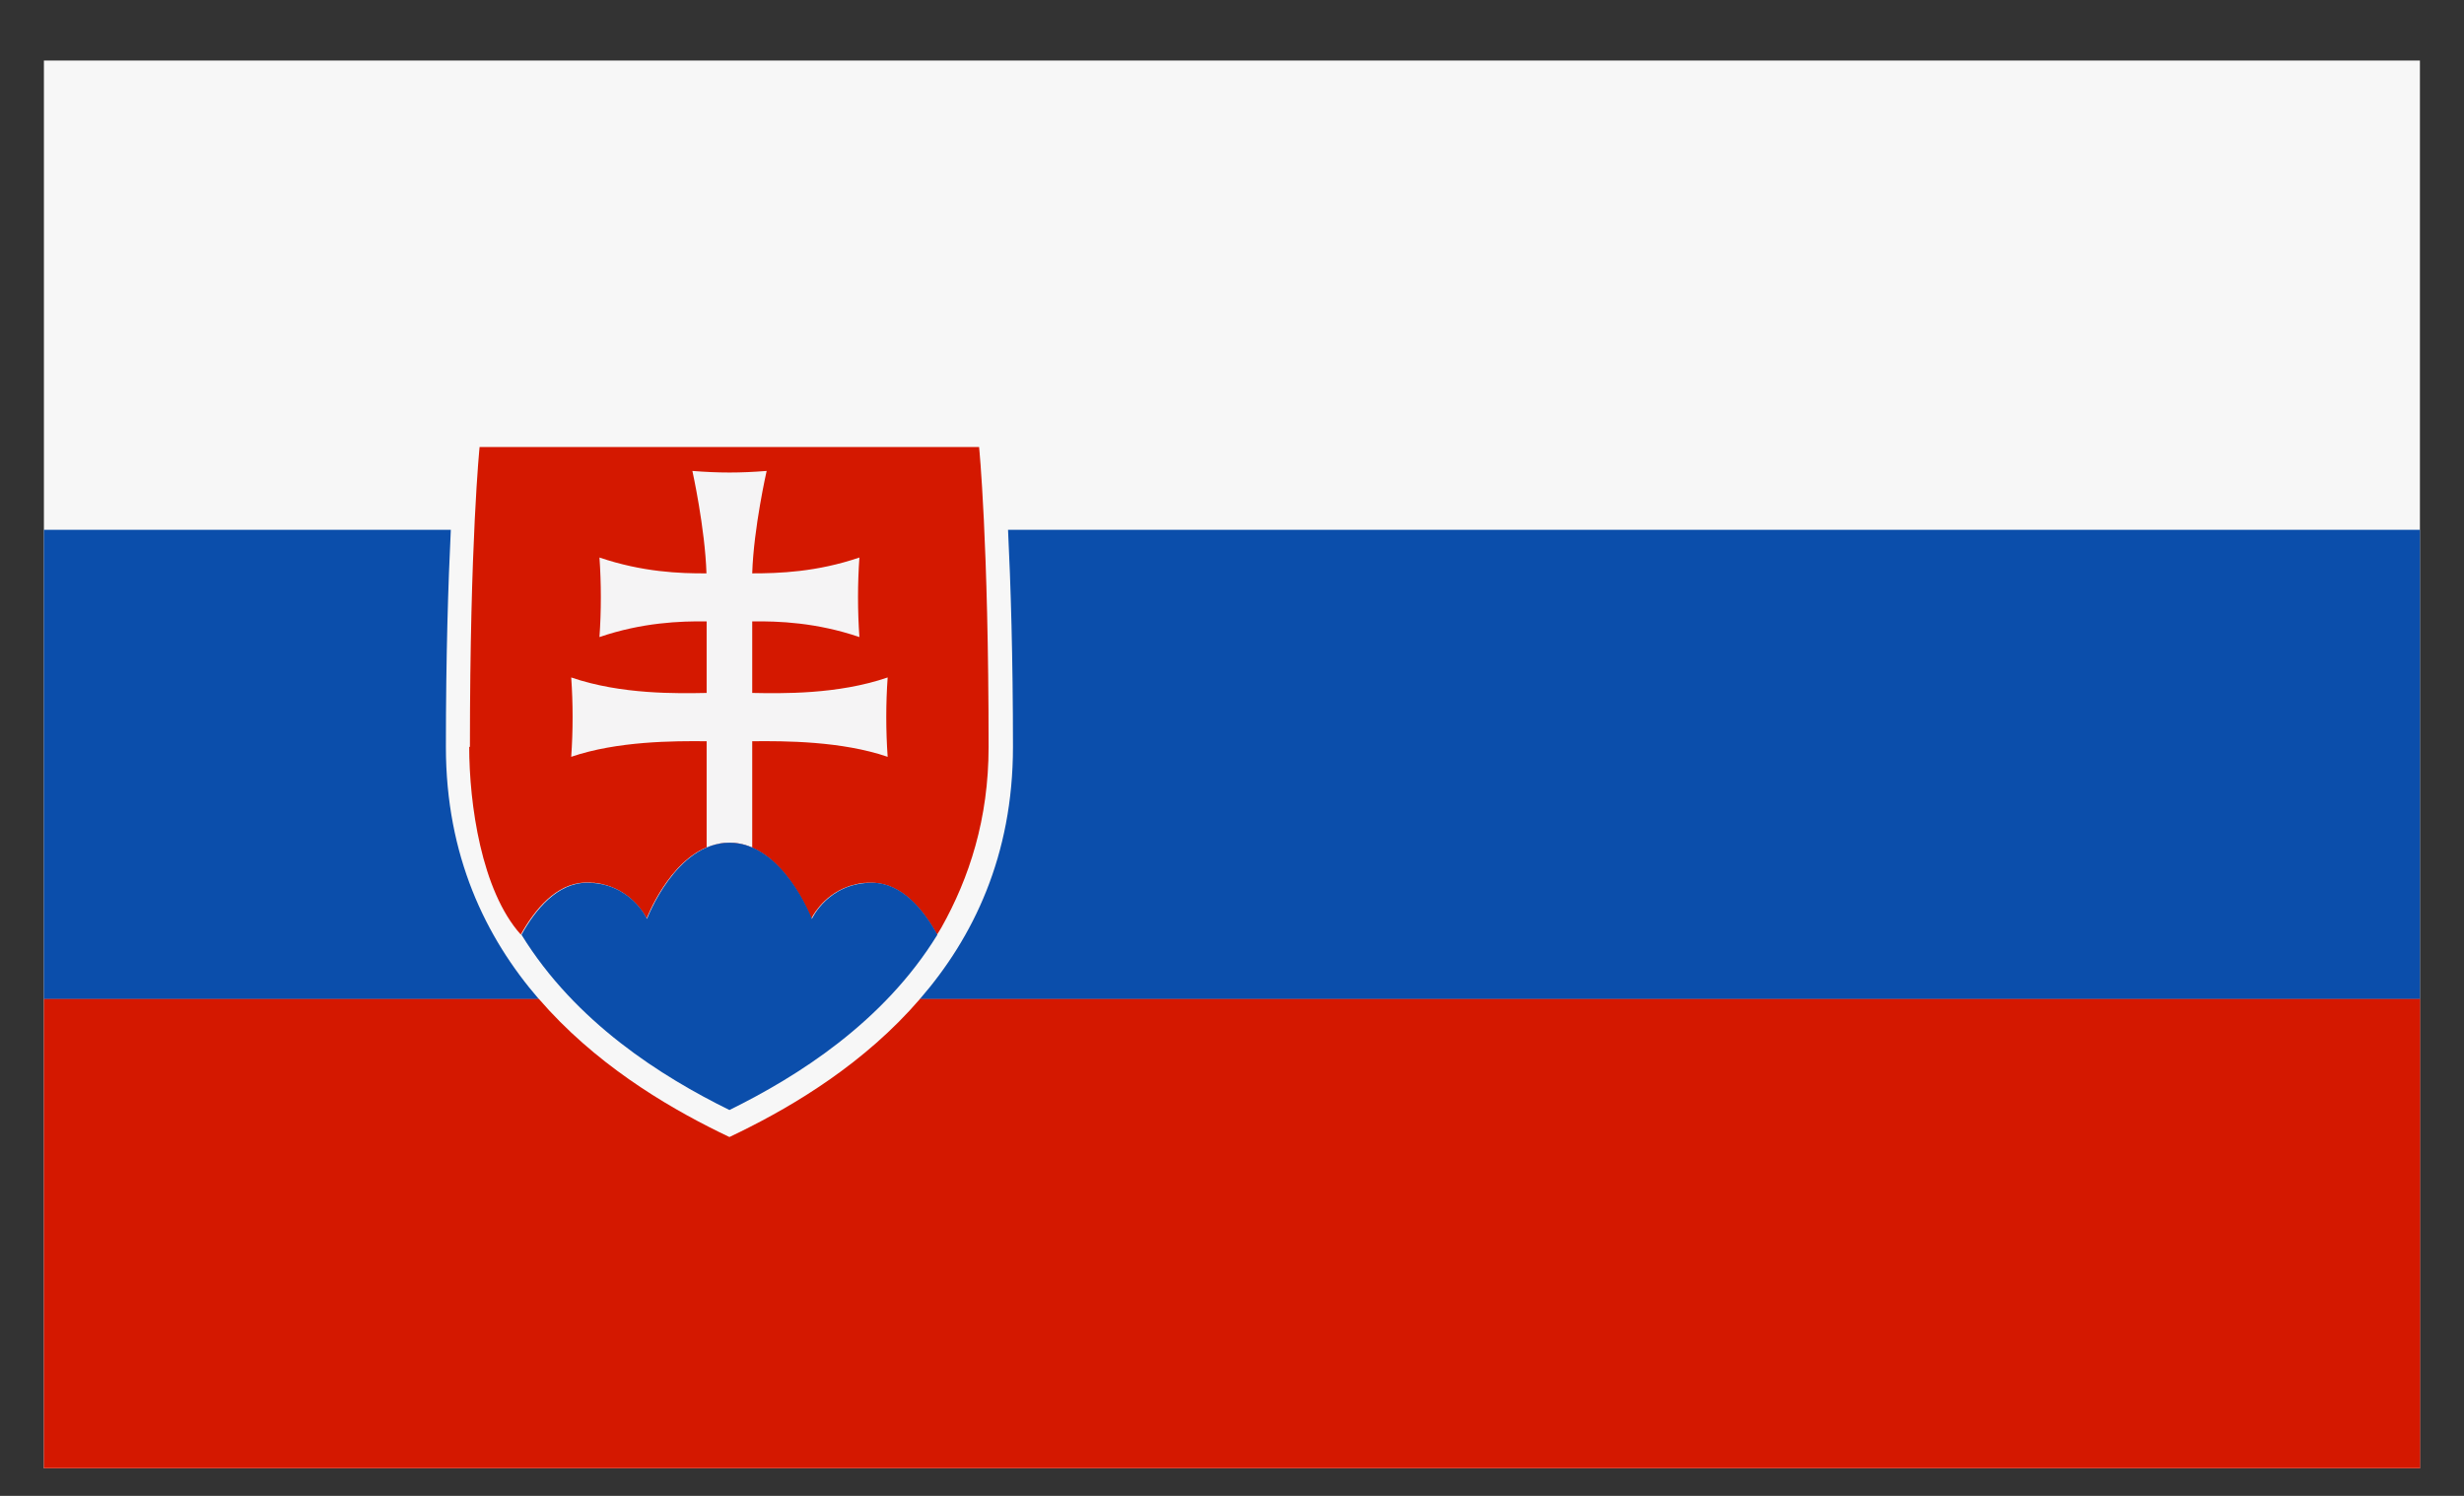
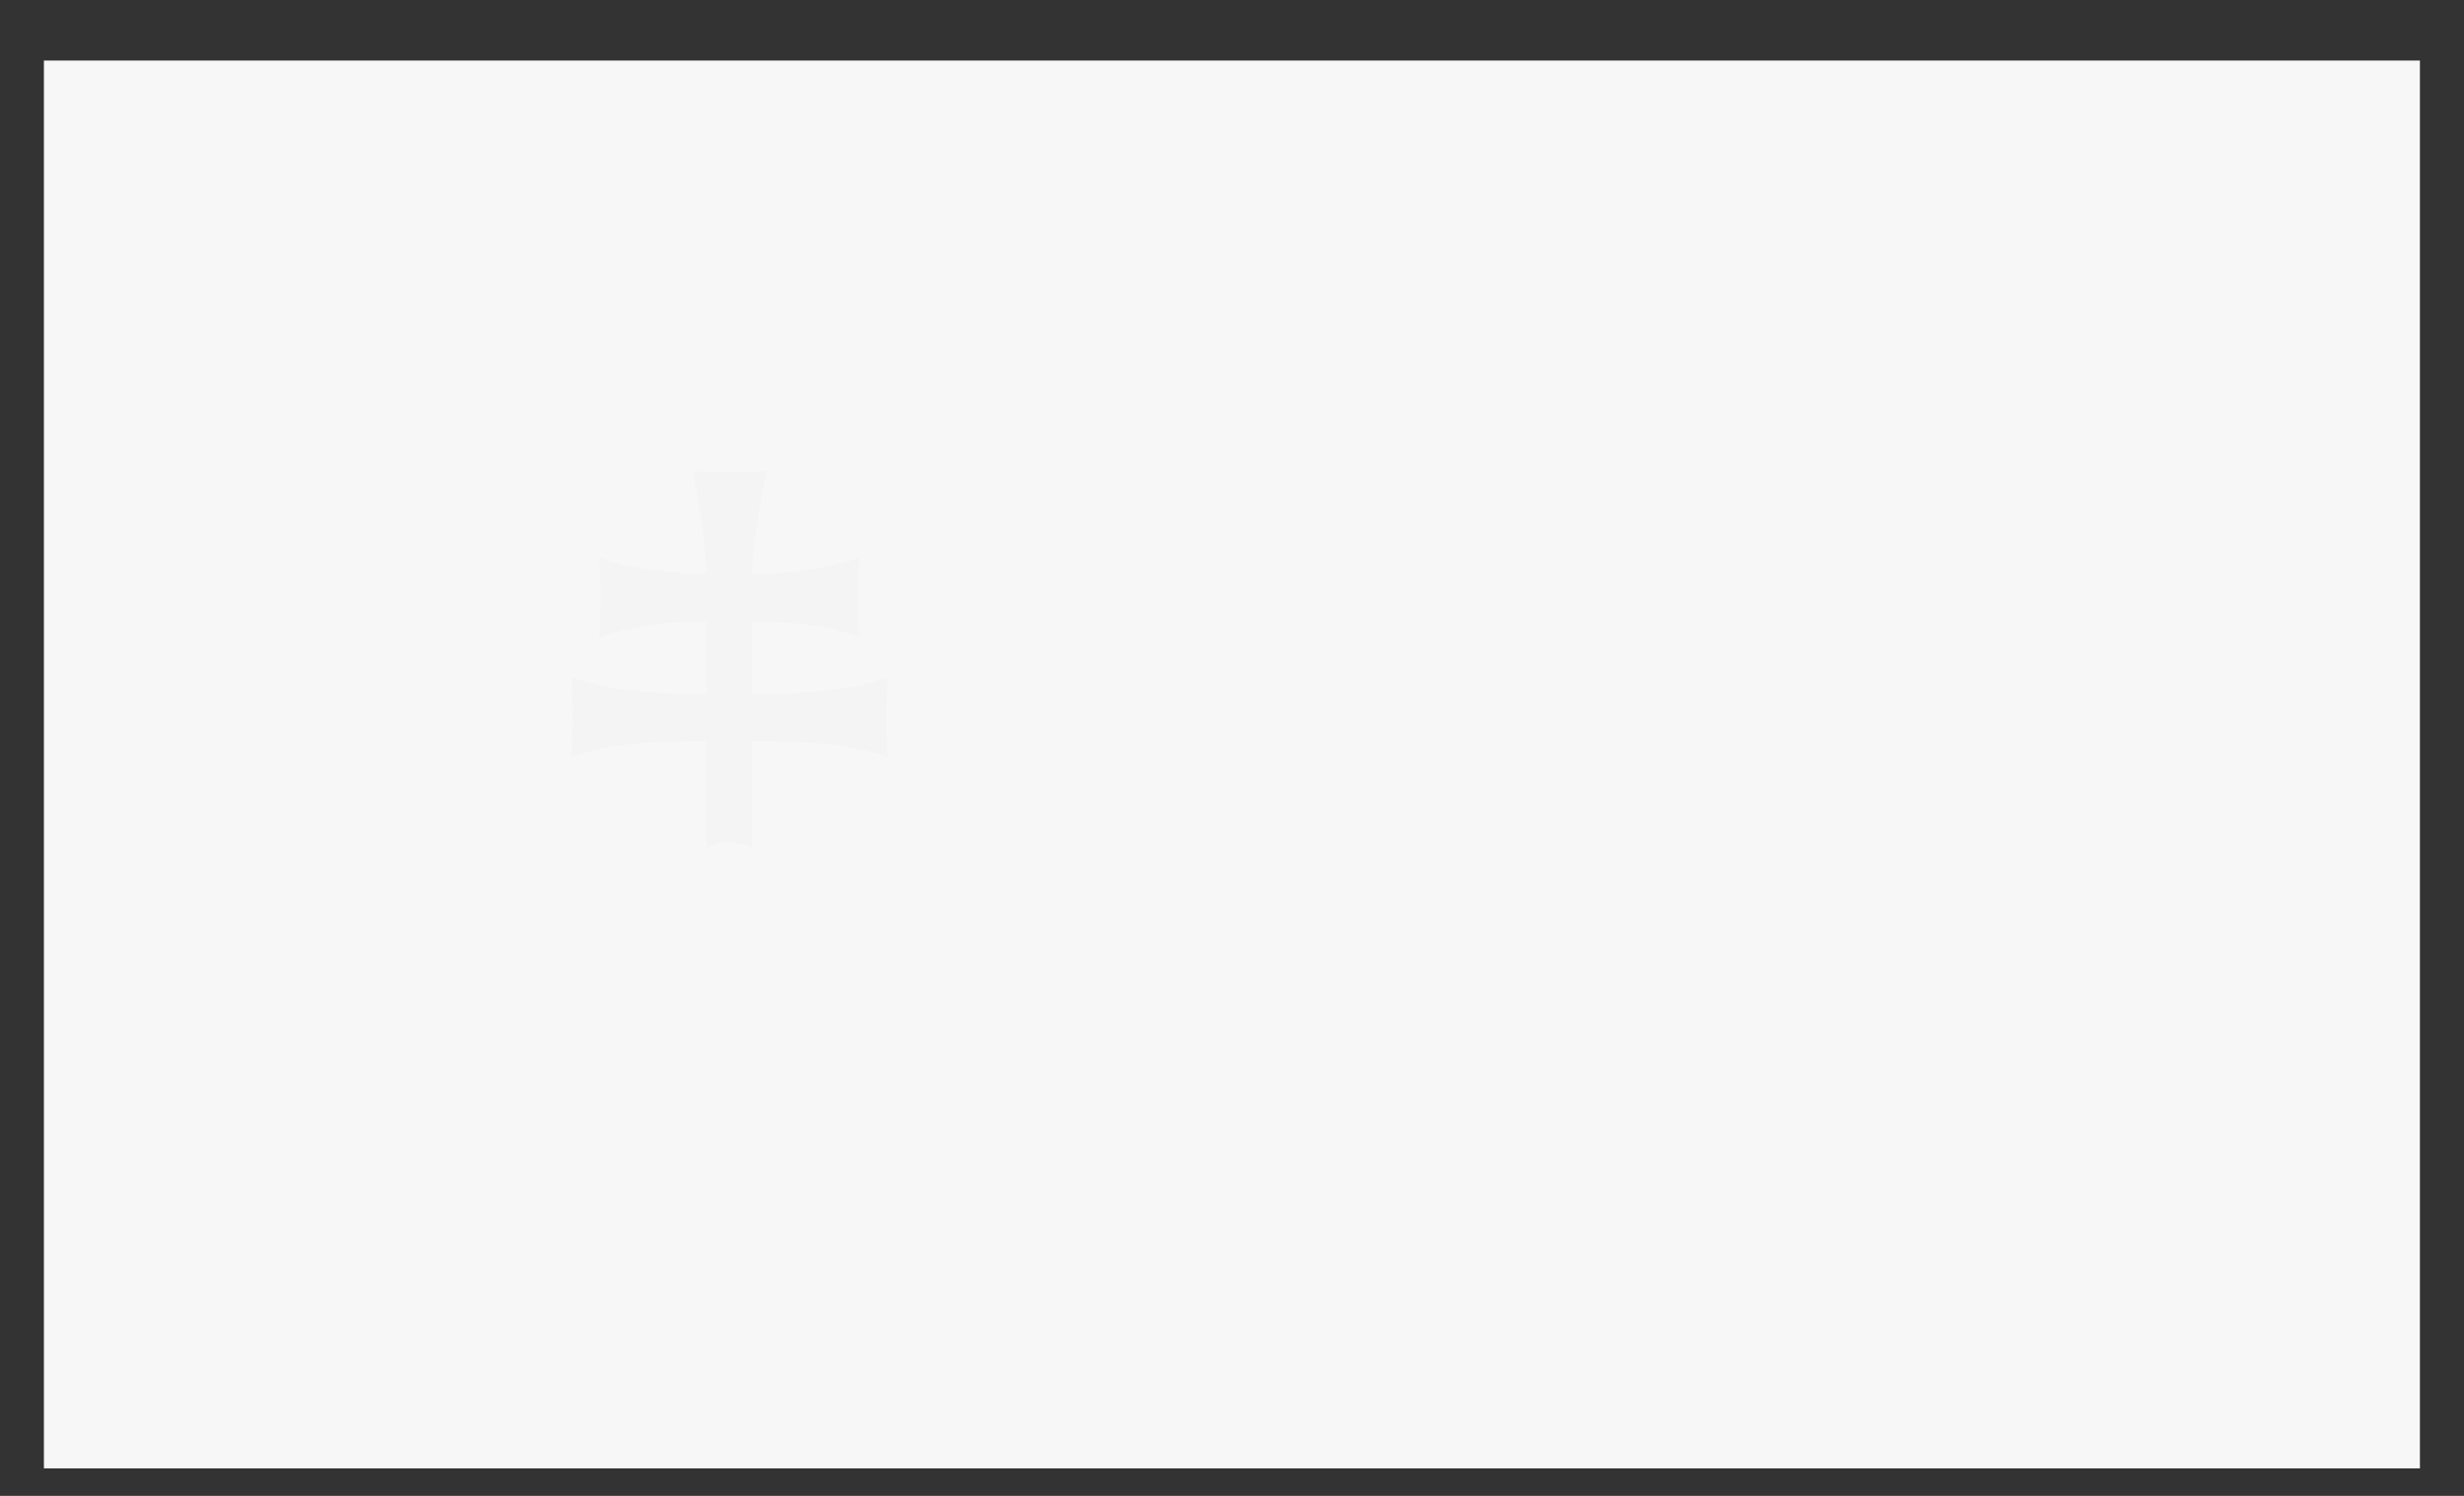
<svg xmlns="http://www.w3.org/2000/svg" width="28" height="17" viewBox="0 0 28 17" fill="none">
  <rect x="0" y="0" width="28" height="17" fill="#333333" stroke="none" />
  <path d="M27.499 0.688H0.499V16.688H27.499V0.688Z" fill="#F7F7F7" />
-   <path d="M0.499 6.021H5.123C5.093 6.633 5.067 7.461 5.067 8.489C5.067 9.725 5.518 10.655 6.124 11.355H0.499V6.021ZM11.455 6.021H27.499V11.355H10.452C11.06 10.655 11.511 9.725 11.511 8.489C11.511 7.461 11.485 6.633 11.455 6.021Z" fill="url(#paint0_linear_111_854)" />
-   <path d="M0.499 11.353H6.124C6.75 12.078 7.545 12.557 8.169 12.864L8.289 12.922L8.409 12.864C9.035 12.557 9.83 12.078 10.454 11.353H27.501V16.686H0.499V11.353Z" fill="#D41800" />
-   <path d="M5.34 8.489C5.34 6.146 5.45 5.08 5.45 5.08H11.126C11.126 5.08 11.234 6.146 11.234 8.489C11.234 9.307 11.015 9.976 10.697 10.543C10.678 10.577 10.654 10.611 10.628 10.653C10.634 10.643 10.642 10.633 10.648 10.623C10.494 10.341 10.249 10.04 9.916 10.032H9.858C9.858 10.032 9.844 10.032 9.836 10.034C9.836 10.034 9.822 10.034 9.814 10.034C9.814 10.034 9.8 10.036 9.792 10.038C9.792 10.038 9.778 10.04 9.77 10.04C9.77 10.04 9.756 10.042 9.75 10.044C9.75 10.044 9.737 10.048 9.729 10.048C9.729 10.048 9.719 10.052 9.711 10.054C9.711 10.054 9.697 10.056 9.691 10.058C9.691 10.058 9.681 10.062 9.673 10.064C9.673 10.064 9.657 10.066 9.653 10.07C9.653 10.07 9.643 10.074 9.635 10.076C9.338 10.182 9.22 10.441 9.218 10.441C9.218 10.441 8.969 9.778 8.498 9.615C8.49 9.613 8.48 9.607 8.472 9.607C8.472 9.607 8.454 9.601 8.444 9.599C8.444 9.599 8.429 9.595 8.421 9.593C8.421 9.593 8.401 9.589 8.393 9.589C8.393 9.589 8.375 9.587 8.367 9.585C8.367 9.585 8.347 9.583 8.339 9.583C8.339 9.583 8.321 9.581 8.311 9.581C8.311 9.581 8.293 9.579 8.283 9.579C8.283 9.579 8.263 9.581 8.255 9.581C8.255 9.581 8.237 9.581 8.227 9.583C8.227 9.583 8.209 9.583 8.201 9.585C8.191 9.587 8.183 9.587 8.173 9.589C8.173 9.589 8.155 9.593 8.147 9.593C8.147 9.593 8.127 9.597 8.121 9.599C8.112 9.603 8.104 9.603 8.094 9.607C8.094 9.607 8.078 9.613 8.068 9.615C7.599 9.778 7.348 10.439 7.348 10.439C7.348 10.439 7.23 10.182 6.933 10.074C6.927 10.072 6.919 10.07 6.913 10.068C6.913 10.068 6.903 10.062 6.895 10.062C6.895 10.062 6.881 10.058 6.875 10.056C6.875 10.056 6.865 10.054 6.857 10.052C6.857 10.052 6.843 10.048 6.837 10.046C6.837 10.046 6.823 10.044 6.816 10.042C6.816 10.042 6.802 10.04 6.796 10.038C6.796 10.038 6.78 10.038 6.774 10.036C6.774 10.036 6.76 10.034 6.752 10.032C6.752 10.032 6.738 10.032 6.732 10.032C6.732 10.032 6.716 10.032 6.71 10.03H6.65C6.321 10.038 6.076 10.337 5.918 10.621C5.47 10.122 5.332 9.134 5.332 8.487L5.34 8.489Z" fill="#D41800" />
  <path d="M8.548 7.875C8.877 7.881 9.517 7.895 10.087 7.699C10.066 7.992 10.066 8.306 10.087 8.601C9.565 8.422 8.917 8.42 8.548 8.424V9.633C8.468 9.597 8.381 9.577 8.289 9.577C8.197 9.577 8.11 9.597 8.03 9.633V8.424C7.659 8.42 7.013 8.422 6.491 8.601C6.512 8.306 6.512 7.992 6.491 7.699C7.061 7.895 7.701 7.881 8.03 7.875V7.062C7.731 7.058 7.298 7.074 6.812 7.24C6.833 6.945 6.833 6.631 6.812 6.336C7.3 6.502 7.729 6.518 8.028 6.516C8.012 6.003 7.868 5.352 7.868 5.352C8.171 5.376 8.409 5.376 8.712 5.352C8.712 5.352 8.564 6.001 8.548 6.516C8.849 6.516 9.28 6.502 9.766 6.336C9.745 6.631 9.745 6.945 9.766 7.24C9.278 7.074 8.847 7.058 8.548 7.062V7.875Z" fill="#F5F4F5" />
-   <path d="M5.926 10.623C6.084 10.337 6.335 10.032 6.67 10.032C7.168 10.032 7.352 10.443 7.352 10.443C7.352 10.443 7.679 9.577 8.289 9.577C8.899 9.577 9.226 10.443 9.226 10.443C9.226 10.443 9.41 10.032 9.91 10.032C10.247 10.032 10.496 10.337 10.652 10.623C10.04 11.619 9.061 12.235 8.289 12.615C7.521 12.237 6.54 11.621 5.926 10.623Z" fill="url(#paint1_linear_111_854)" />
  <defs>
    <linearGradient id="paint0_linear_111_854" x1="-1.828" y1="7.936" x2="26.818" y2="9.434" gradientUnits="userSpaceOnUse">
      <stop stop-color="#0B4EAB" />
      <stop offset="1" stop-color="#0B4EAB" />
    </linearGradient>
    <linearGradient id="paint1_linear_111_854" x1="8.341" y1="4.252" x2="8.267" y2="13.002" gradientUnits="userSpaceOnUse">
      <stop stop-color="#0B4EAB" />
      <stop offset="1" stop-color="#0B4EAB" />
    </linearGradient>
  </defs>
</svg>